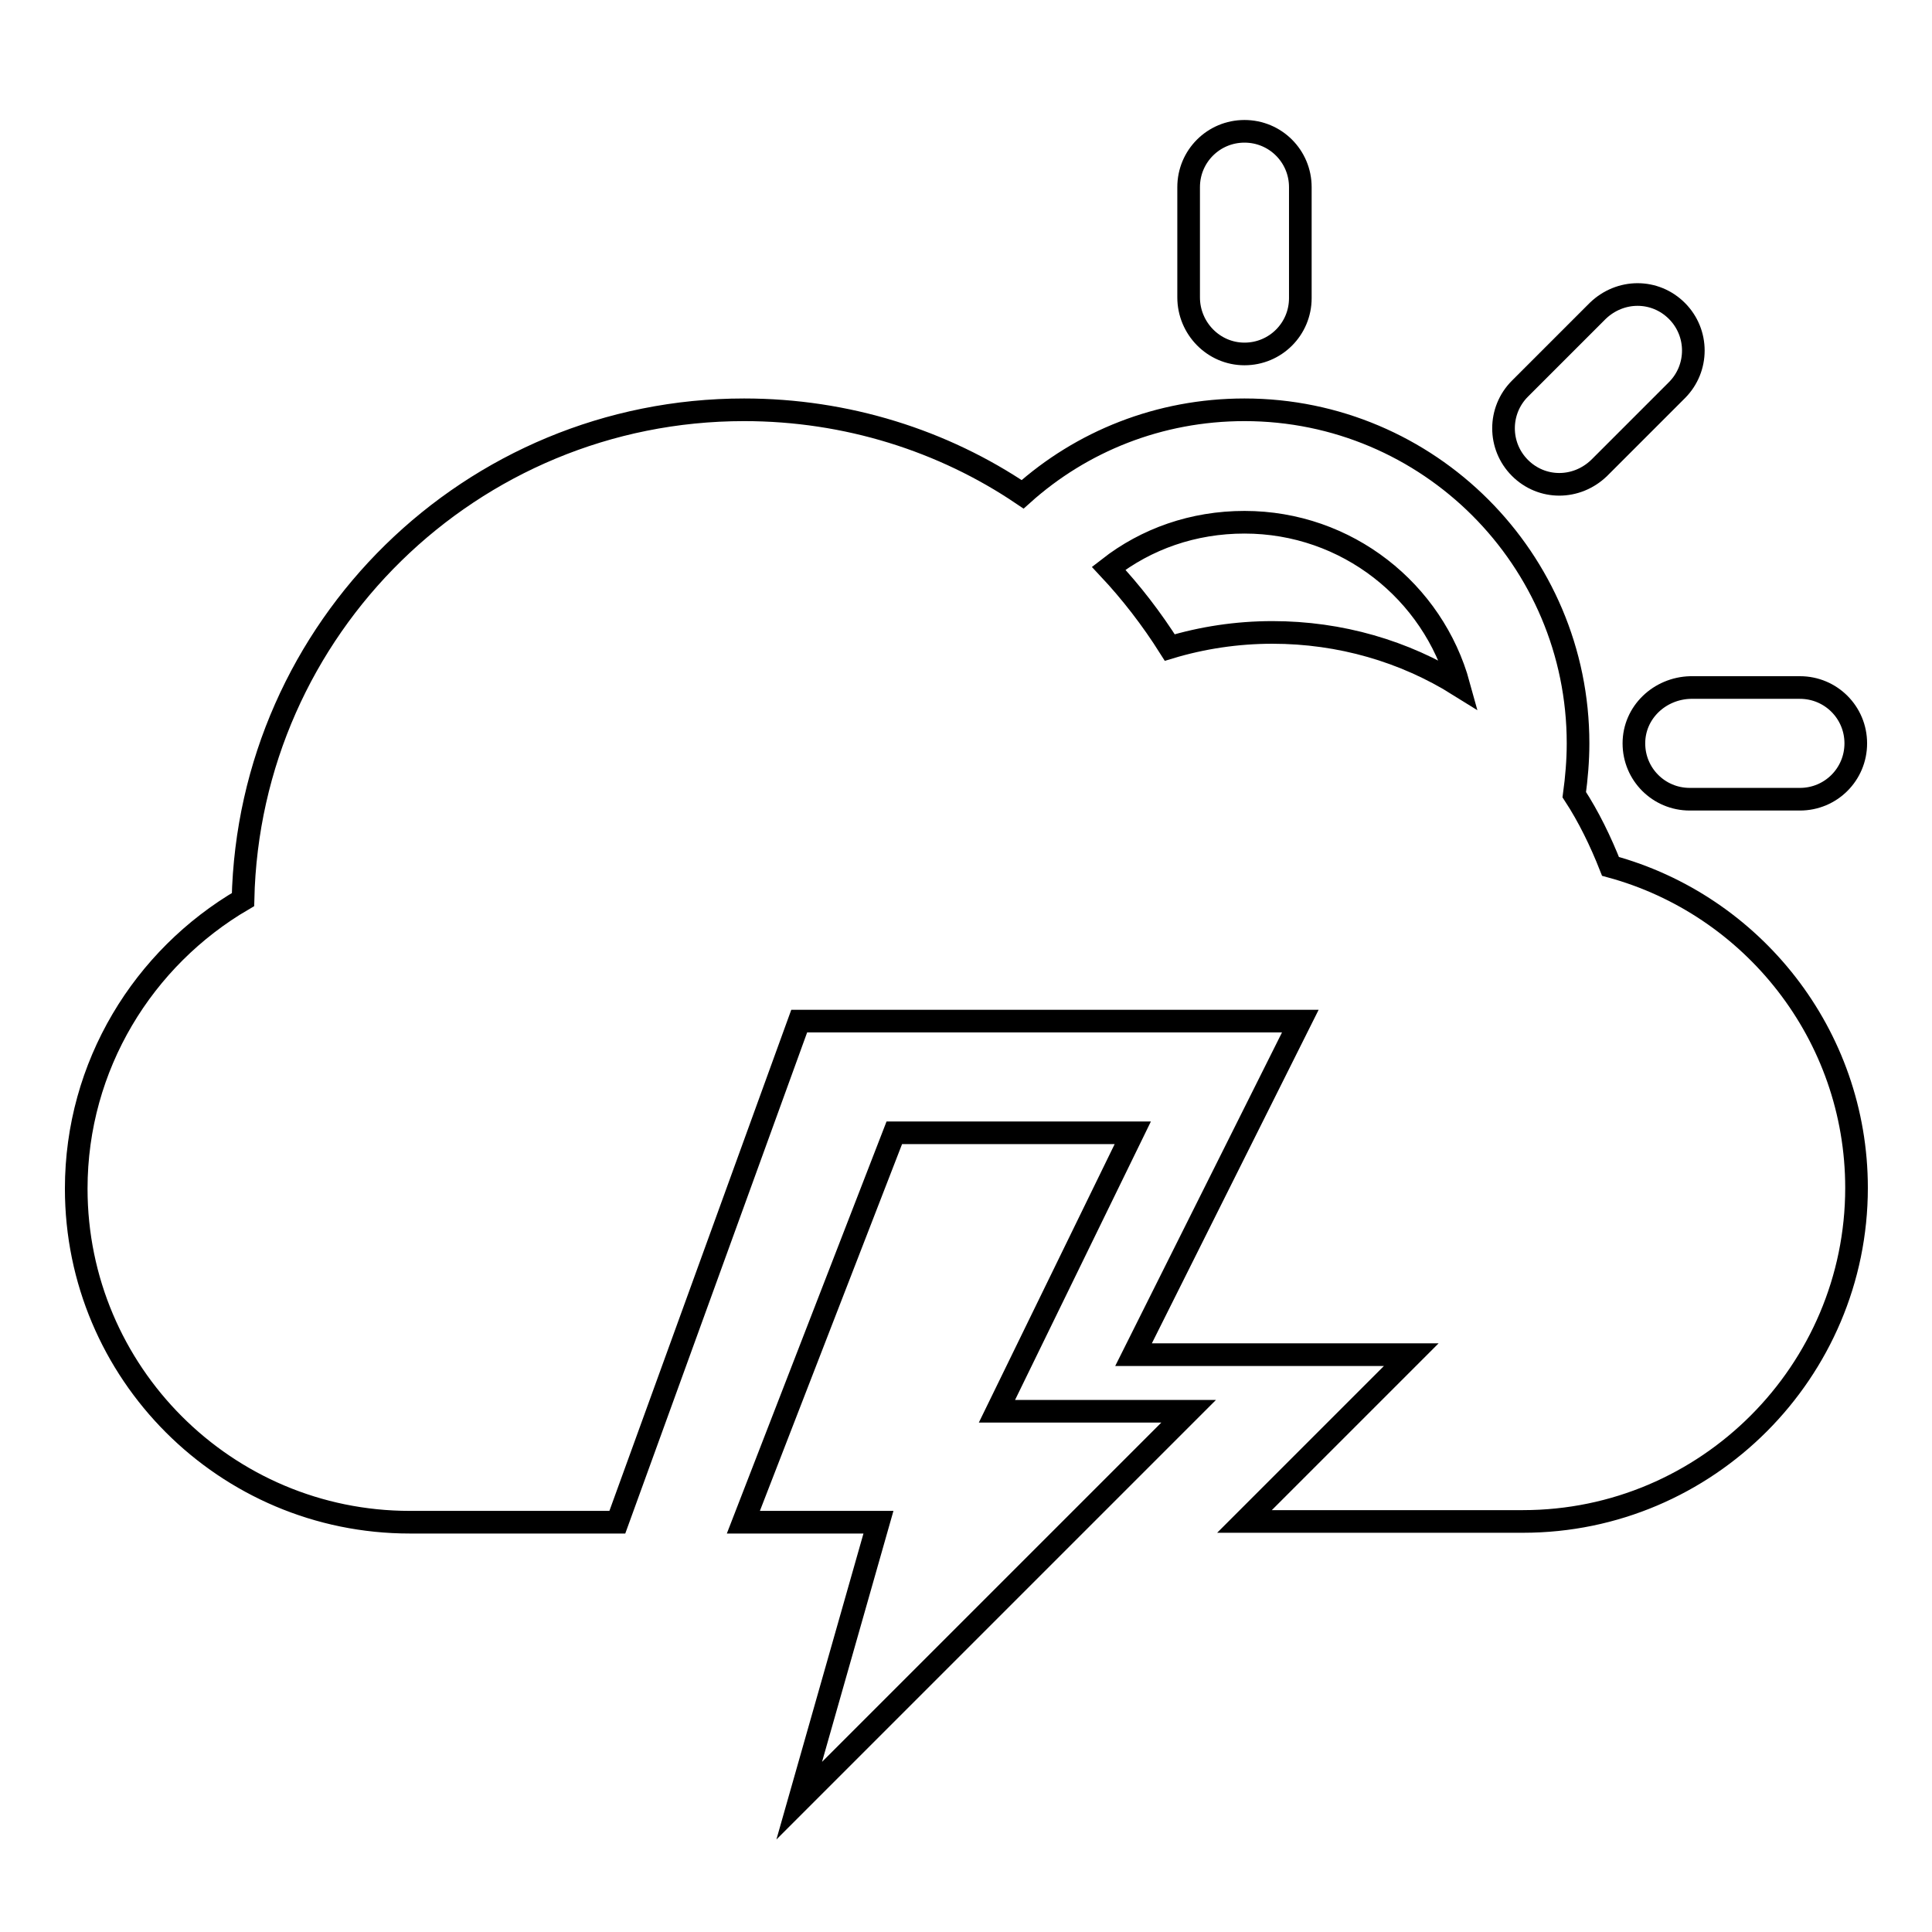
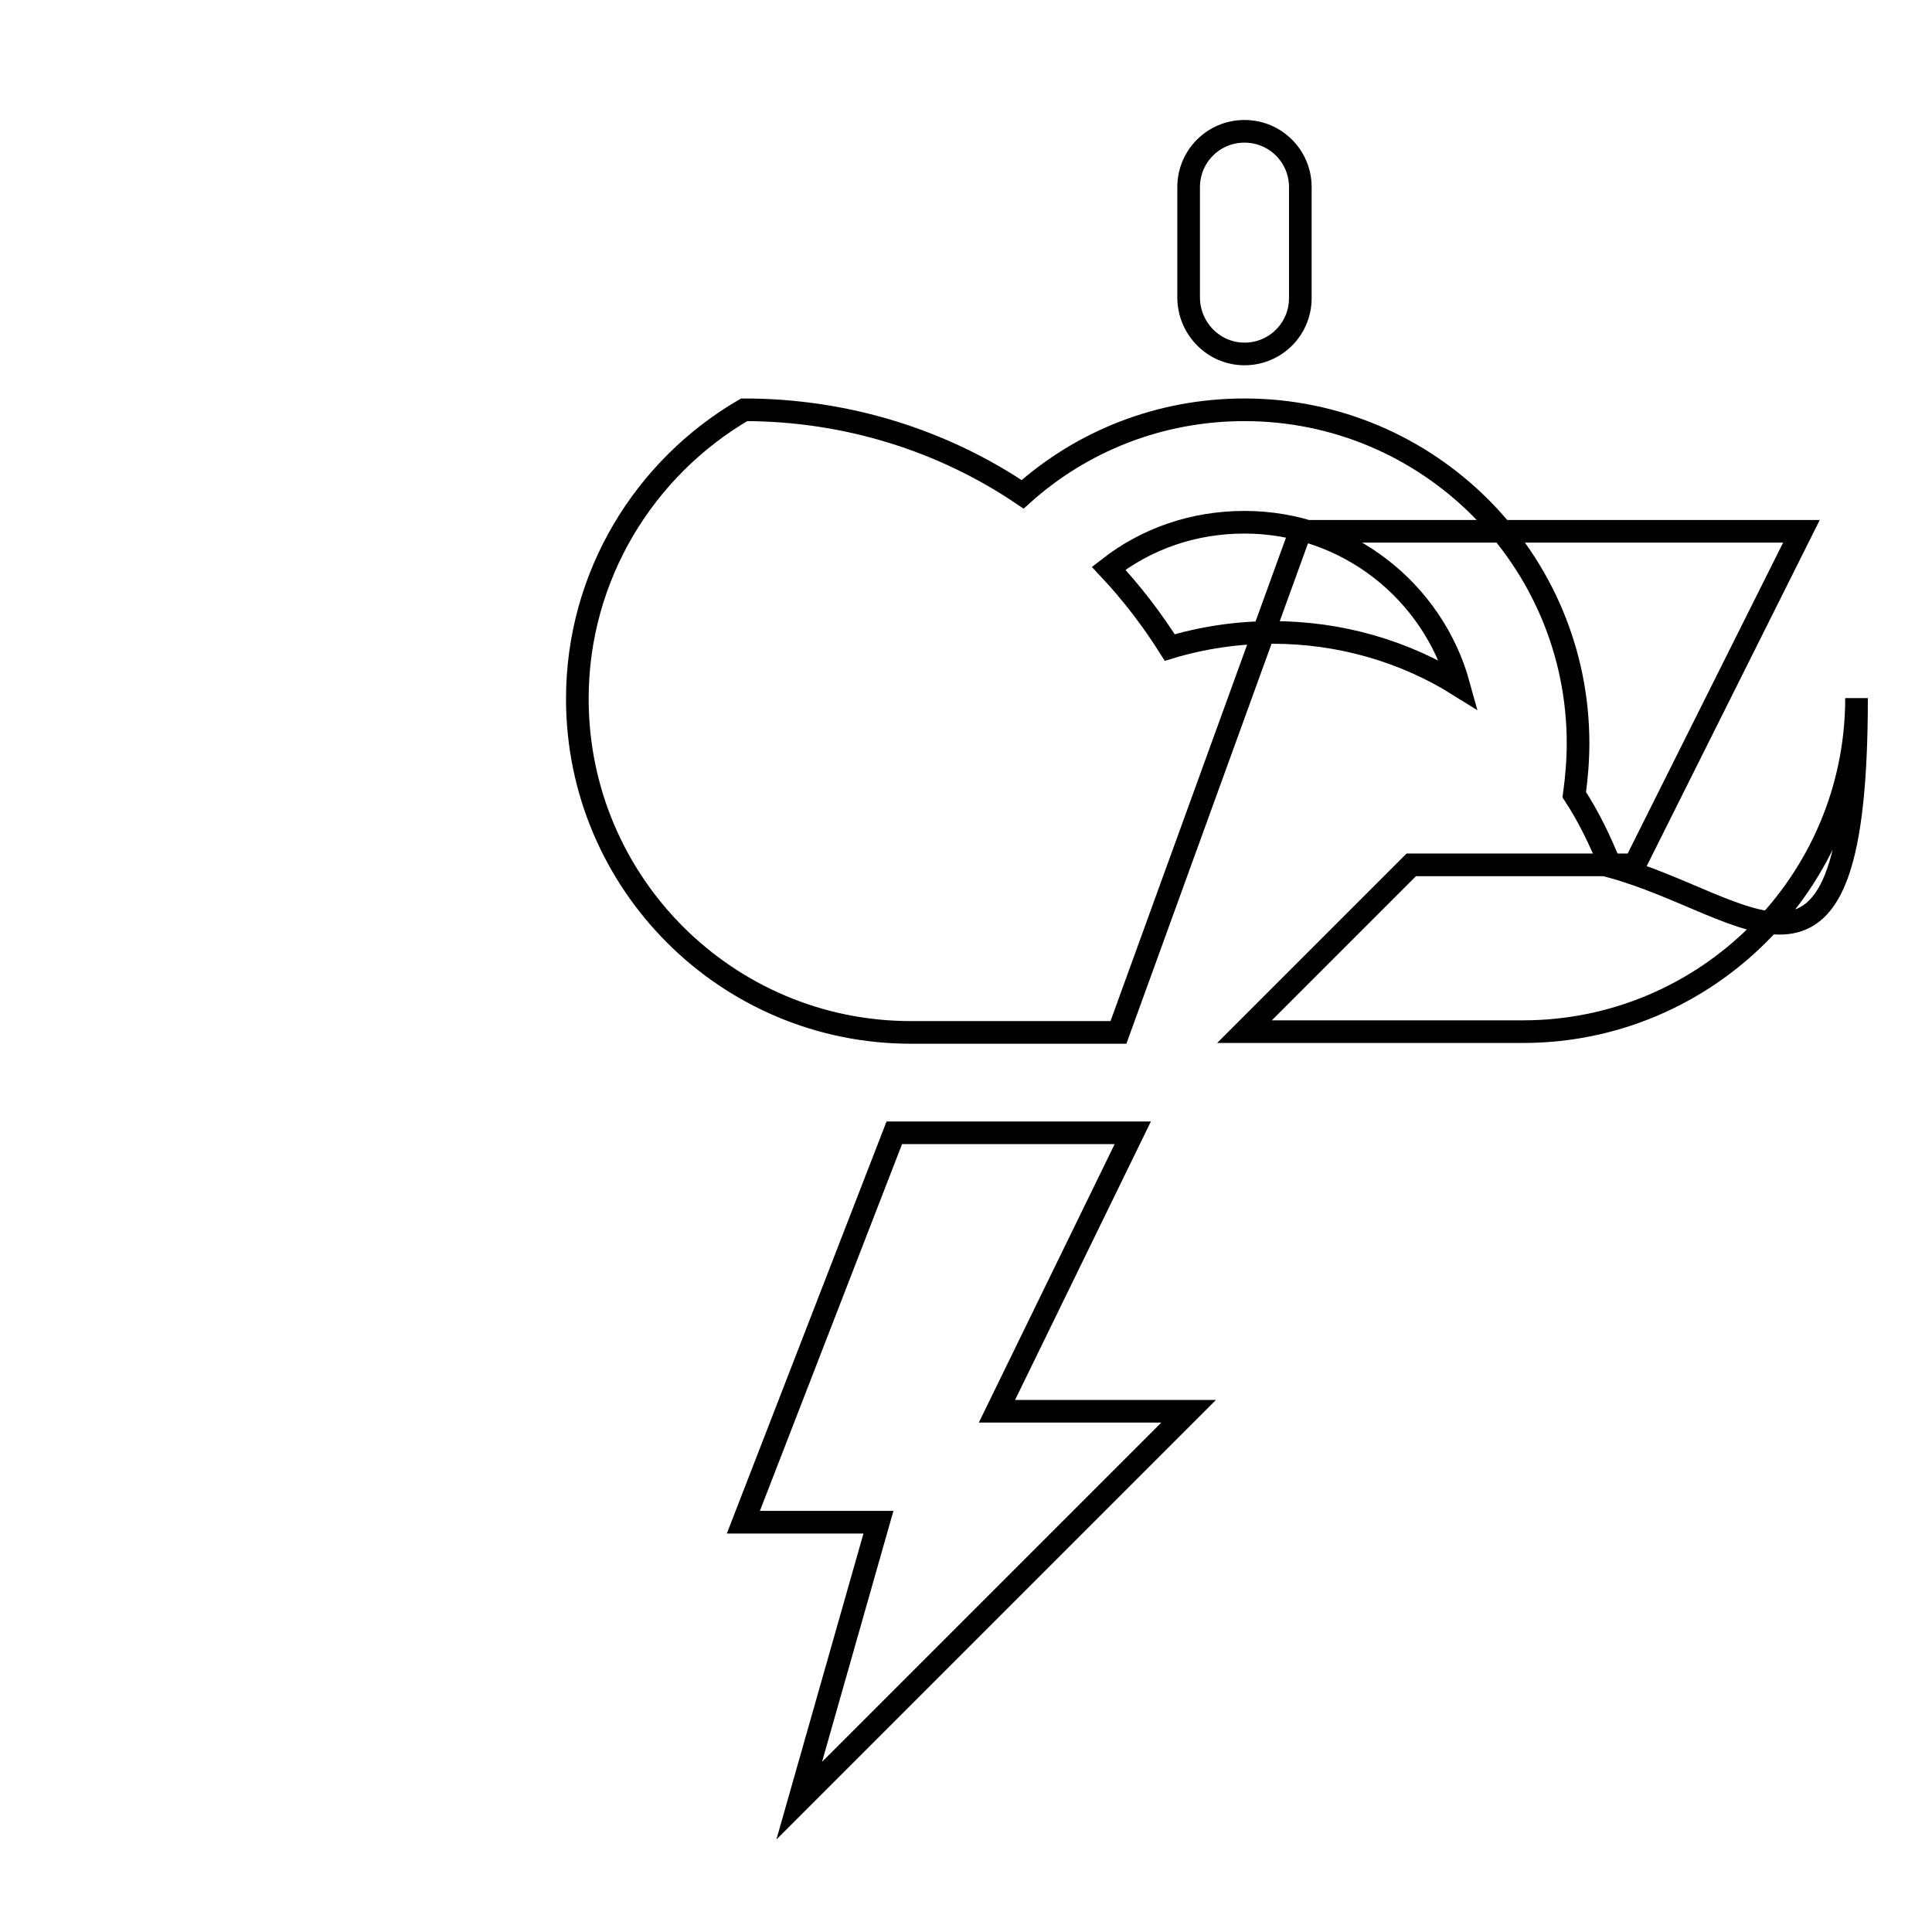
<svg xmlns="http://www.w3.org/2000/svg" version="1.1" x="0px" y="0px" viewBox="0 0 256 256" enable-background="new 0 0 256 256" xml:space="preserve">
  <g>
    <g>
      <g>
        <g>
          <path stroke-width="3" fill-opacity="0" stroke="#000000" d="M150.1 150.1L118.5 150.1 98.5 201.7 116.4 201.7 105.9 238.6 157.5 187 132.1 187 z" />
-           <path stroke-width="3" fill-opacity="0" stroke="#000000" d="M216.5,98.5c0,4.1,3.3,7.4,7.4,7.4h14.6c4.1,0,7.4-3.3,7.4-7.4c0-4.1-3.3-7.4-7.4-7.4H224C219.9,91.2,216.5,94.4,216.5,98.5z" />
-           <path stroke-width="3" fill-opacity="0" stroke="#000000" d="M213.4,114.8c-1.3-3.3-2.9-6.6-4.8-9.5c0.3-2.2,0.5-4.5,0.5-6.8c0-24.4-19.8-44.2-44.2-44.2c-11.3,0-21.6,4.2-29.4,11.2c-10.5-7.1-23.3-11.2-36.9-11.2c-36.2,0-65.6,28.9-66.4,64.9c-13.2,7.7-22.1,22-22.1,38.3c0,24.4,19.8,44.2,44.2,44.2h27.5l24.1-66.4h66.4l-22.1,44.2H187l-22.1,22.1h36.9c24.4,0,44.2-19.9,44.2-44.2C246,137.1,232.2,119.9,213.4,114.8z M168.6,83.8c-4.7,0-9.3,0.7-13.6,2c-2.4-3.8-5.1-7.3-8.1-10.5c5-3.9,11.2-6.1,18-6.1c13.6,0,25,9.2,28.4,21.6C186.1,86.3,177.6,83.8,168.6,83.8z" />
-           <path stroke-width="3" fill-opacity="0" stroke="#000000" d="M211.9,62l10.3-10.3c2.9-2.9,2.9-7.6,0-10.5c-2.9-2.9-7.5-2.9-10.5,0l-10.3,10.3c-2.9,2.9-2.9,7.6,0,10.5C204.3,64.9,208.9,64.9,211.9,62z" />
+           <path stroke-width="3" fill-opacity="0" stroke="#000000" d="M213.4,114.8c-1.3-3.3-2.9-6.6-4.8-9.5c0.3-2.2,0.5-4.5,0.5-6.8c0-24.4-19.8-44.2-44.2-44.2c-11.3,0-21.6,4.2-29.4,11.2c-10.5-7.1-23.3-11.2-36.9-11.2c-13.2,7.7-22.1,22-22.1,38.3c0,24.4,19.8,44.2,44.2,44.2h27.5l24.1-66.4h66.4l-22.1,44.2H187l-22.1,22.1h36.9c24.4,0,44.2-19.9,44.2-44.2C246,137.1,232.2,119.9,213.4,114.8z M168.6,83.8c-4.7,0-9.3,0.7-13.6,2c-2.4-3.8-5.1-7.3-8.1-10.5c5-3.9,11.2-6.1,18-6.1c13.6,0,25,9.2,28.4,21.6C186.1,86.3,177.6,83.8,168.6,83.8z" />
          <path stroke-width="3" fill-opacity="0" stroke="#000000" d="M164.9,46.9c4.1,0,7.4-3.3,7.4-7.4V24.8c0-4.1-3.3-7.4-7.4-7.4c-4.1,0-7.4,3.3-7.4,7.4v14.6C157.5,43.5,160.8,46.9,164.9,46.9z" />
        </g>
      </g>
      <g />
      <g />
      <g />
      <g />
      <g />
      <g />
      <g />
      <g />
      <g />
      <g />
      <g />
      <g />
      <g />
      <g />
      <g />
    </g>
  </g>
</svg>